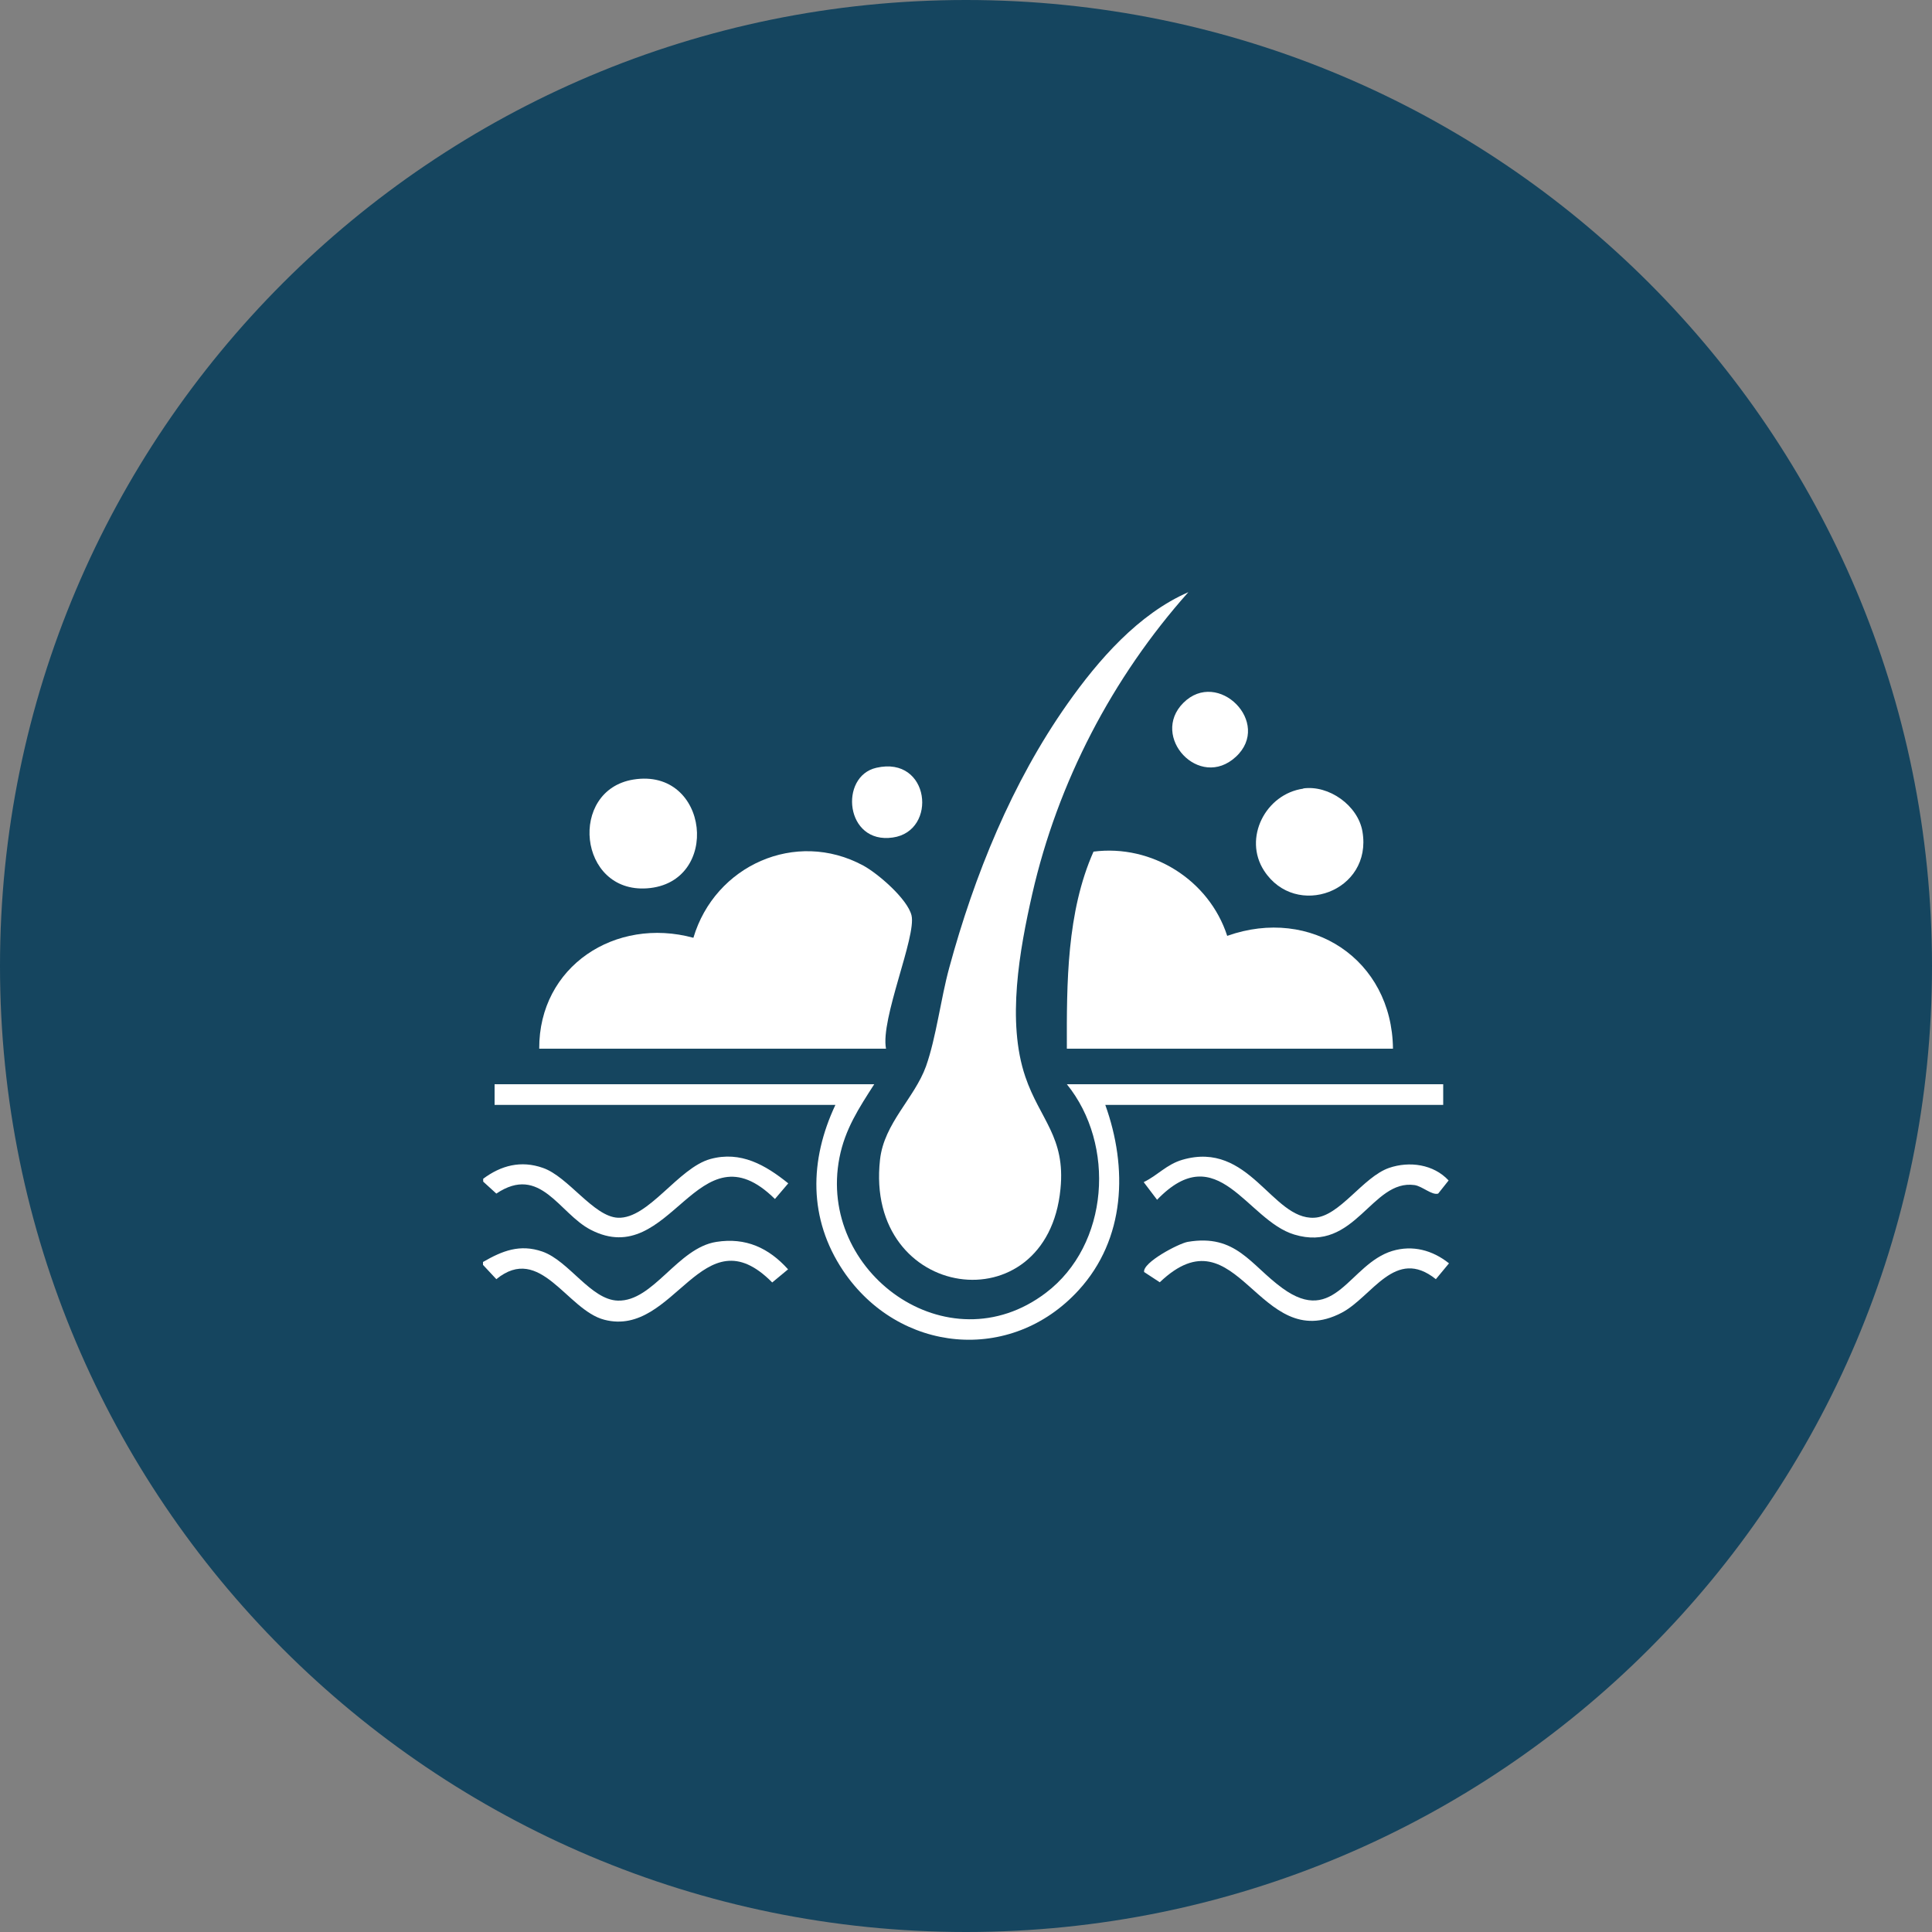
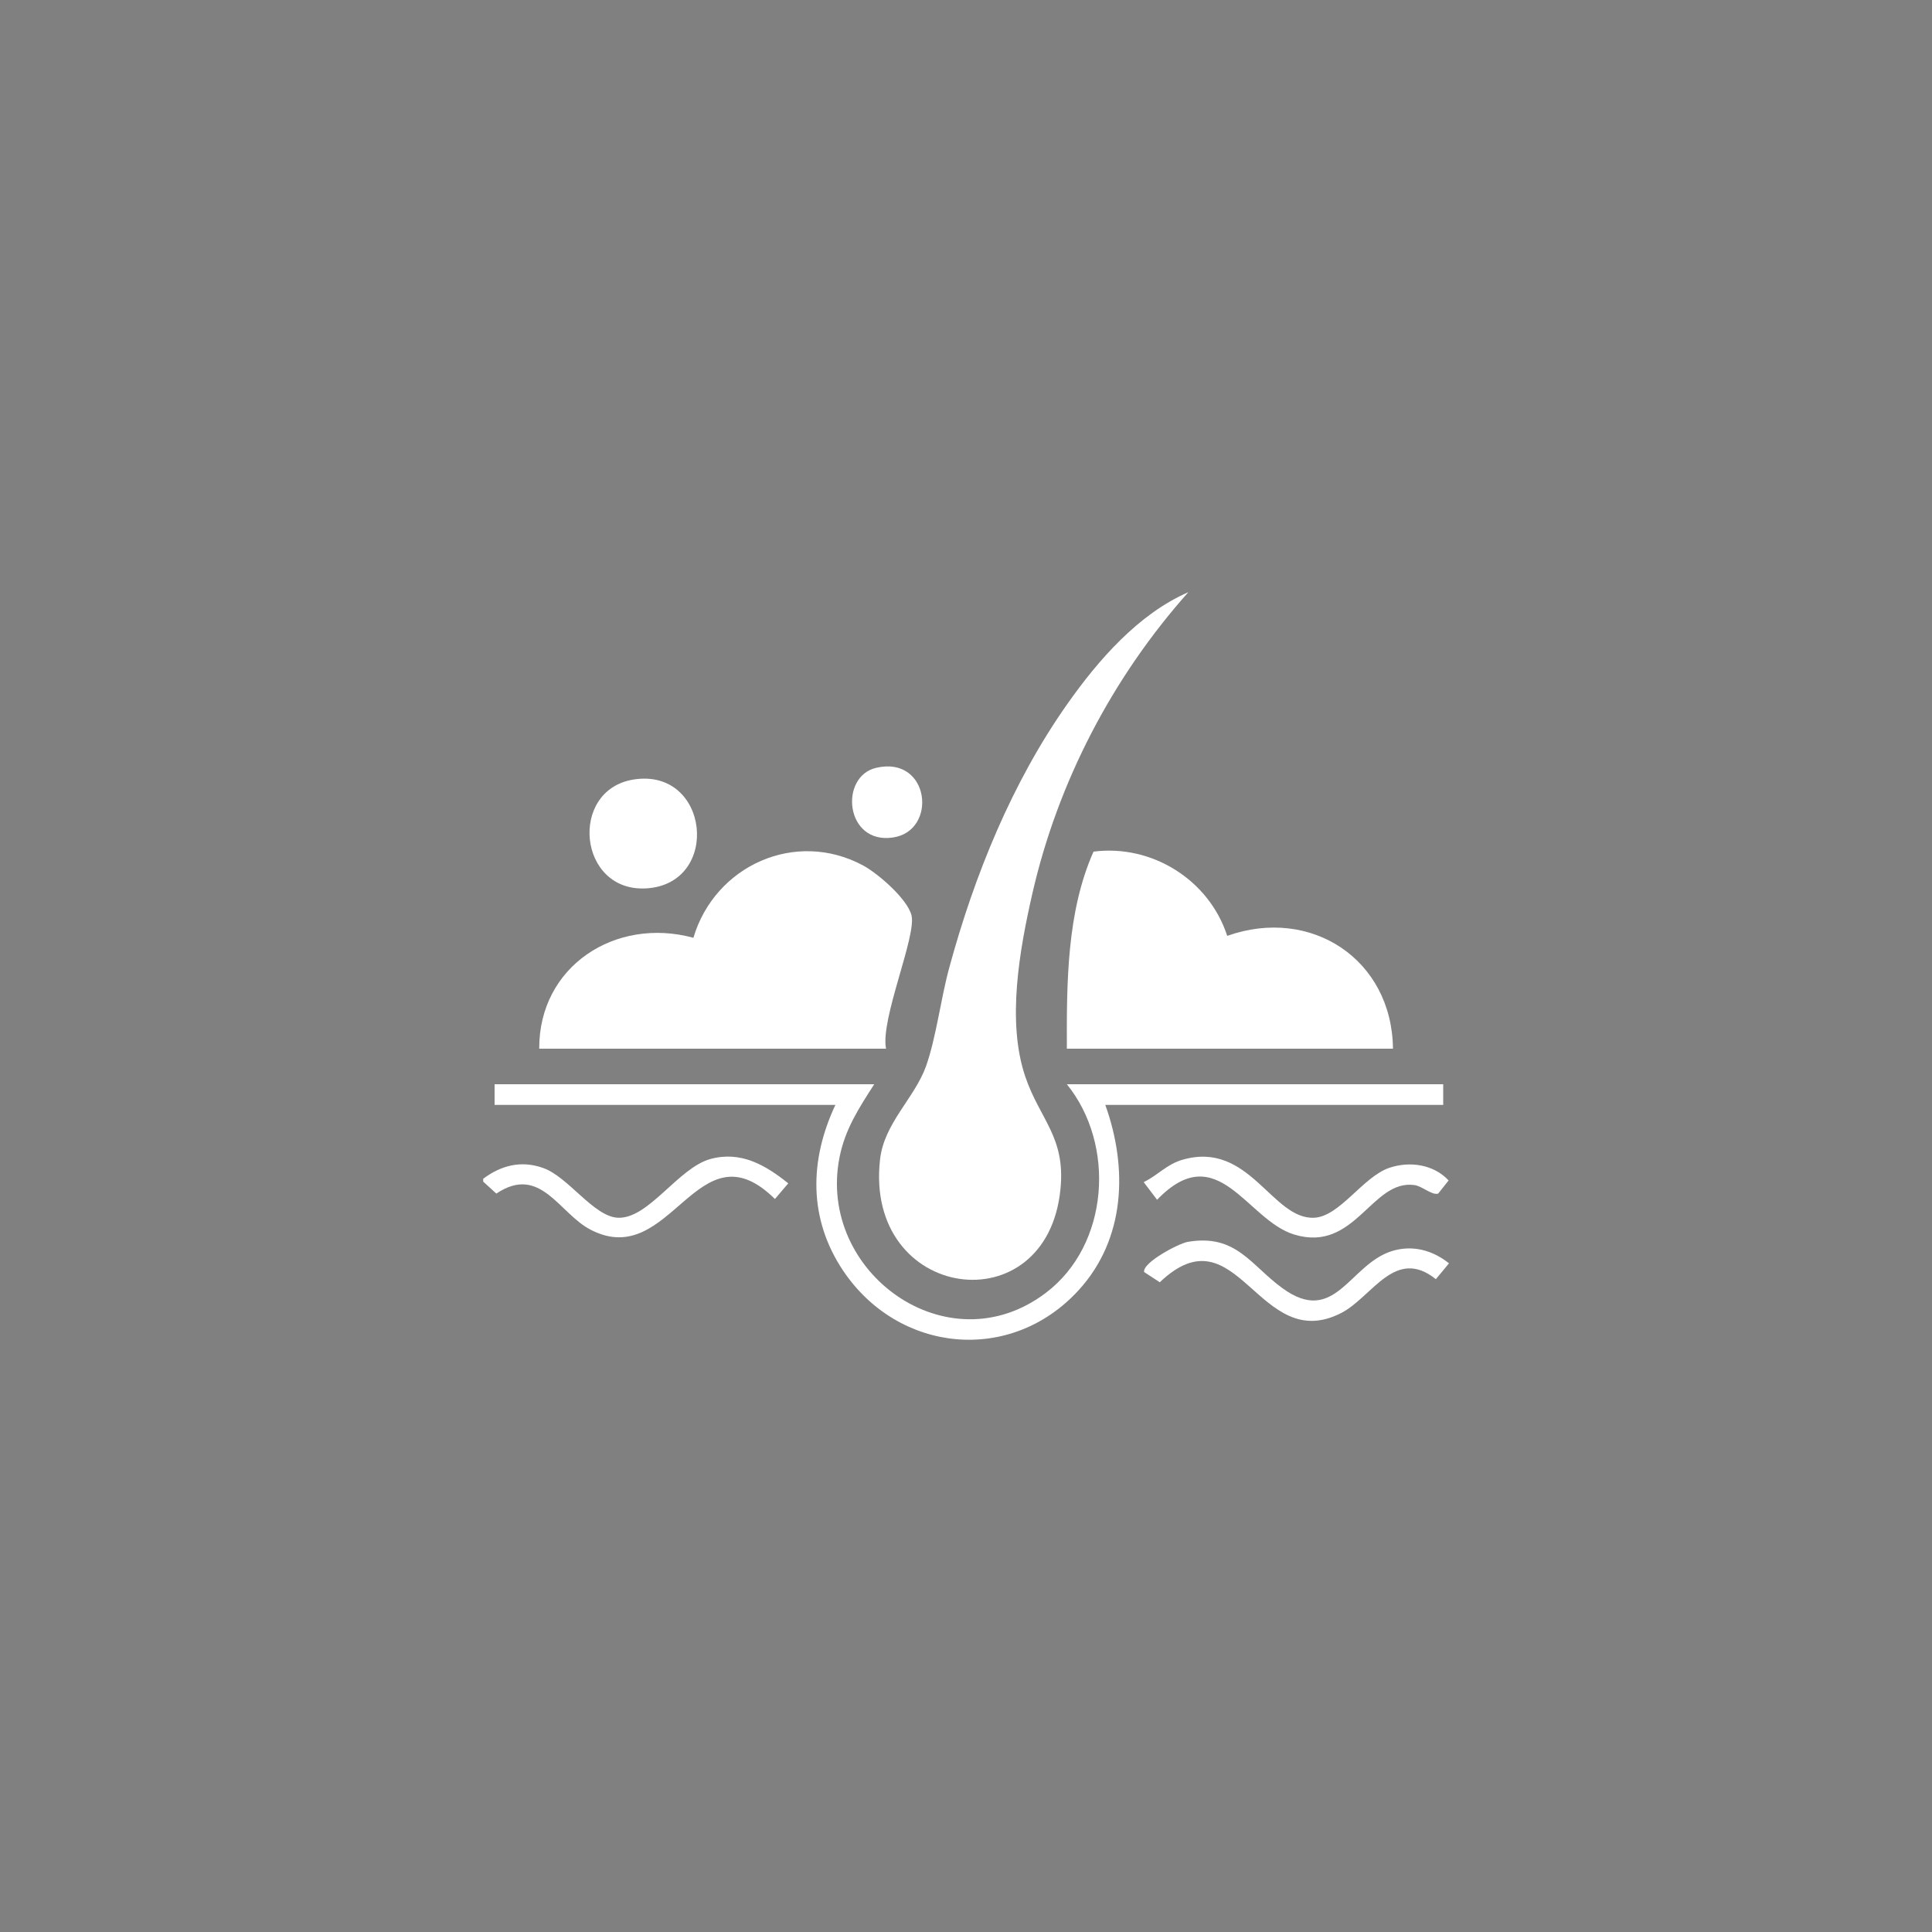
<svg xmlns="http://www.w3.org/2000/svg" id="Layer_1" data-name="Layer 1" viewBox="0 0 100 100">
  <rect x="0" y="0" width="100" height="100" fill="#808080" stroke="none" />
  <defs>
    <style> .cls-1 { fill: #fff; } .cls-2 { fill: #15455f; } </style>
  </defs>
-   <path class="cls-2" d="M50,100c27.61,0,50-22.39,50-50S77.61,0,50,0,0,22.39,0,50s22.39,50,50,50Z" />
  <g>
-     <path class="cls-1" d="M25,65.47v-.15c1-.58,1.91-.94,3.07-.54,1.38.48,2.51,2.5,3.91,2.54,1.84.05,3.09-2.73,5.1-3.04,1.52-.24,2.71.31,3.71,1.42l-.82.68c-3.62-3.66-5.03,2.88-8.69,1.93-1.94-.5-3.31-3.96-5.59-2.1l-.69-.74Z" />
    <path class="cls-1" d="M25,61.02c.93-.7,1.97-.97,3.1-.57,1.31.45,2.62,2.52,3.88,2.58,1.59.07,3.12-2.58,4.79-3.04,1.57-.43,2.85.31,4.03,1.26l-.69.81c-4.02-3.97-5.36,3.76-9.54,1.59-1.63-.84-2.6-3.4-4.88-1.87l-.68-.62v-.15Z" />
    <path class="cls-1" d="M61.51,30.65c-3.93,4.41-6.76,9.83-8.08,15.62-.66,2.9-1.33,6.61-.36,9.46.75,2.21,2.09,3.12,1.82,5.81-.69,7.11-10.16,5.8-9.34-1.52.21-1.89,1.78-3.17,2.38-4.83.53-1.5.76-3.48,1.2-5.09,1.3-4.79,3.25-9.6,6.12-13.67,1.6-2.27,3.67-4.65,6.26-5.78Z" />
-     <path class="cls-1" d="M45.86,54.28h-17.95c-.02-4.27,3.95-6.84,7.98-5.74,1.11-3.74,5.29-5.63,8.79-3.74.76.41,2.29,1.73,2.5,2.58.26,1.09-1.62,5.37-1.32,6.9Z" />
+     <path class="cls-1" d="M45.86,54.28h-17.95c-.02-4.27,3.95-6.84,7.98-5.74,1.11-3.74,5.29-5.63,8.79-3.74.76.41,2.29,1.73,2.5,2.58.26,1.09-1.62,5.37-1.32,6.9" />
    <path class="cls-1" d="M55.22,54.28c-.01-3.39-.01-7.07,1.38-10.2,3.02-.39,5.98,1.46,6.92,4.36,4.34-1.54,8.53,1.22,8.58,5.84h-16.87Z" />
    <path class="cls-1" d="M45.25,56.12c-.79,1.23-1.51,2.32-1.8,3.8-1.16,5.93,5.6,10.85,10.68,7,3.29-2.49,3.62-7.68,1.09-10.8h19.48v1.07h-17.49c1.17,3.26,1.05,6.93-1.38,9.59-3.51,3.84-9.32,3.26-12.19-1.01-1.8-2.69-1.75-5.71-.4-8.58h-17.64v-1.07h19.63Z" />
    <path class="cls-1" d="M32.78,40.35c3.94-.64,4.56,5.36.71,5.63-3.57.25-4.08-5.08-.71-5.63Z" />
-     <path class="cls-1" d="M67.45,40.81c1.33-.19,2.84.88,3.07,2.23.53,3.1-3.45,4.55-5.09,2.03-1.1-1.69.08-3.98,2.03-4.25Z" />
    <path class="cls-1" d="M61.47,64.28c2.51-.43,3.25,1.19,4.9,2.39,2.74,2,3.47-1.24,5.69-1.92,1.06-.32,2.09-.04,2.94.64l-.68.82c-2.11-1.69-3.29.91-4.88,1.74-4.31,2.24-5.37-5.43-9.41-1.58l-.81-.53c-.09-.49,1.77-1.47,2.25-1.56Z" />
    <path class="cls-1" d="M59.21,61.18c.72-.35,1.17-.91,1.99-1.15,3.47-1.01,4.63,3.1,6.82,3,1.32-.06,2.52-2.11,3.88-2.58,1.05-.36,2.3-.19,3.08.65l-.54.68c-.32.1-.82-.38-1.22-.44-2.23-.32-3.07,3.52-6.23,2.56-2.46-.74-3.96-5.06-7.1-1.8l-.69-.91Z" />
-     <path class="cls-1" d="M61.25,36.38c1.79-1.79,4.61,1.04,2.72,2.79s-4.46-1.05-2.72-2.79Z" />
    <path class="cls-1" d="M45.36,39.74c2.78-.64,3.19,3.28.85,3.61-2.47.36-2.79-3.17-.85-3.61Z" />
  </g>
</svg>